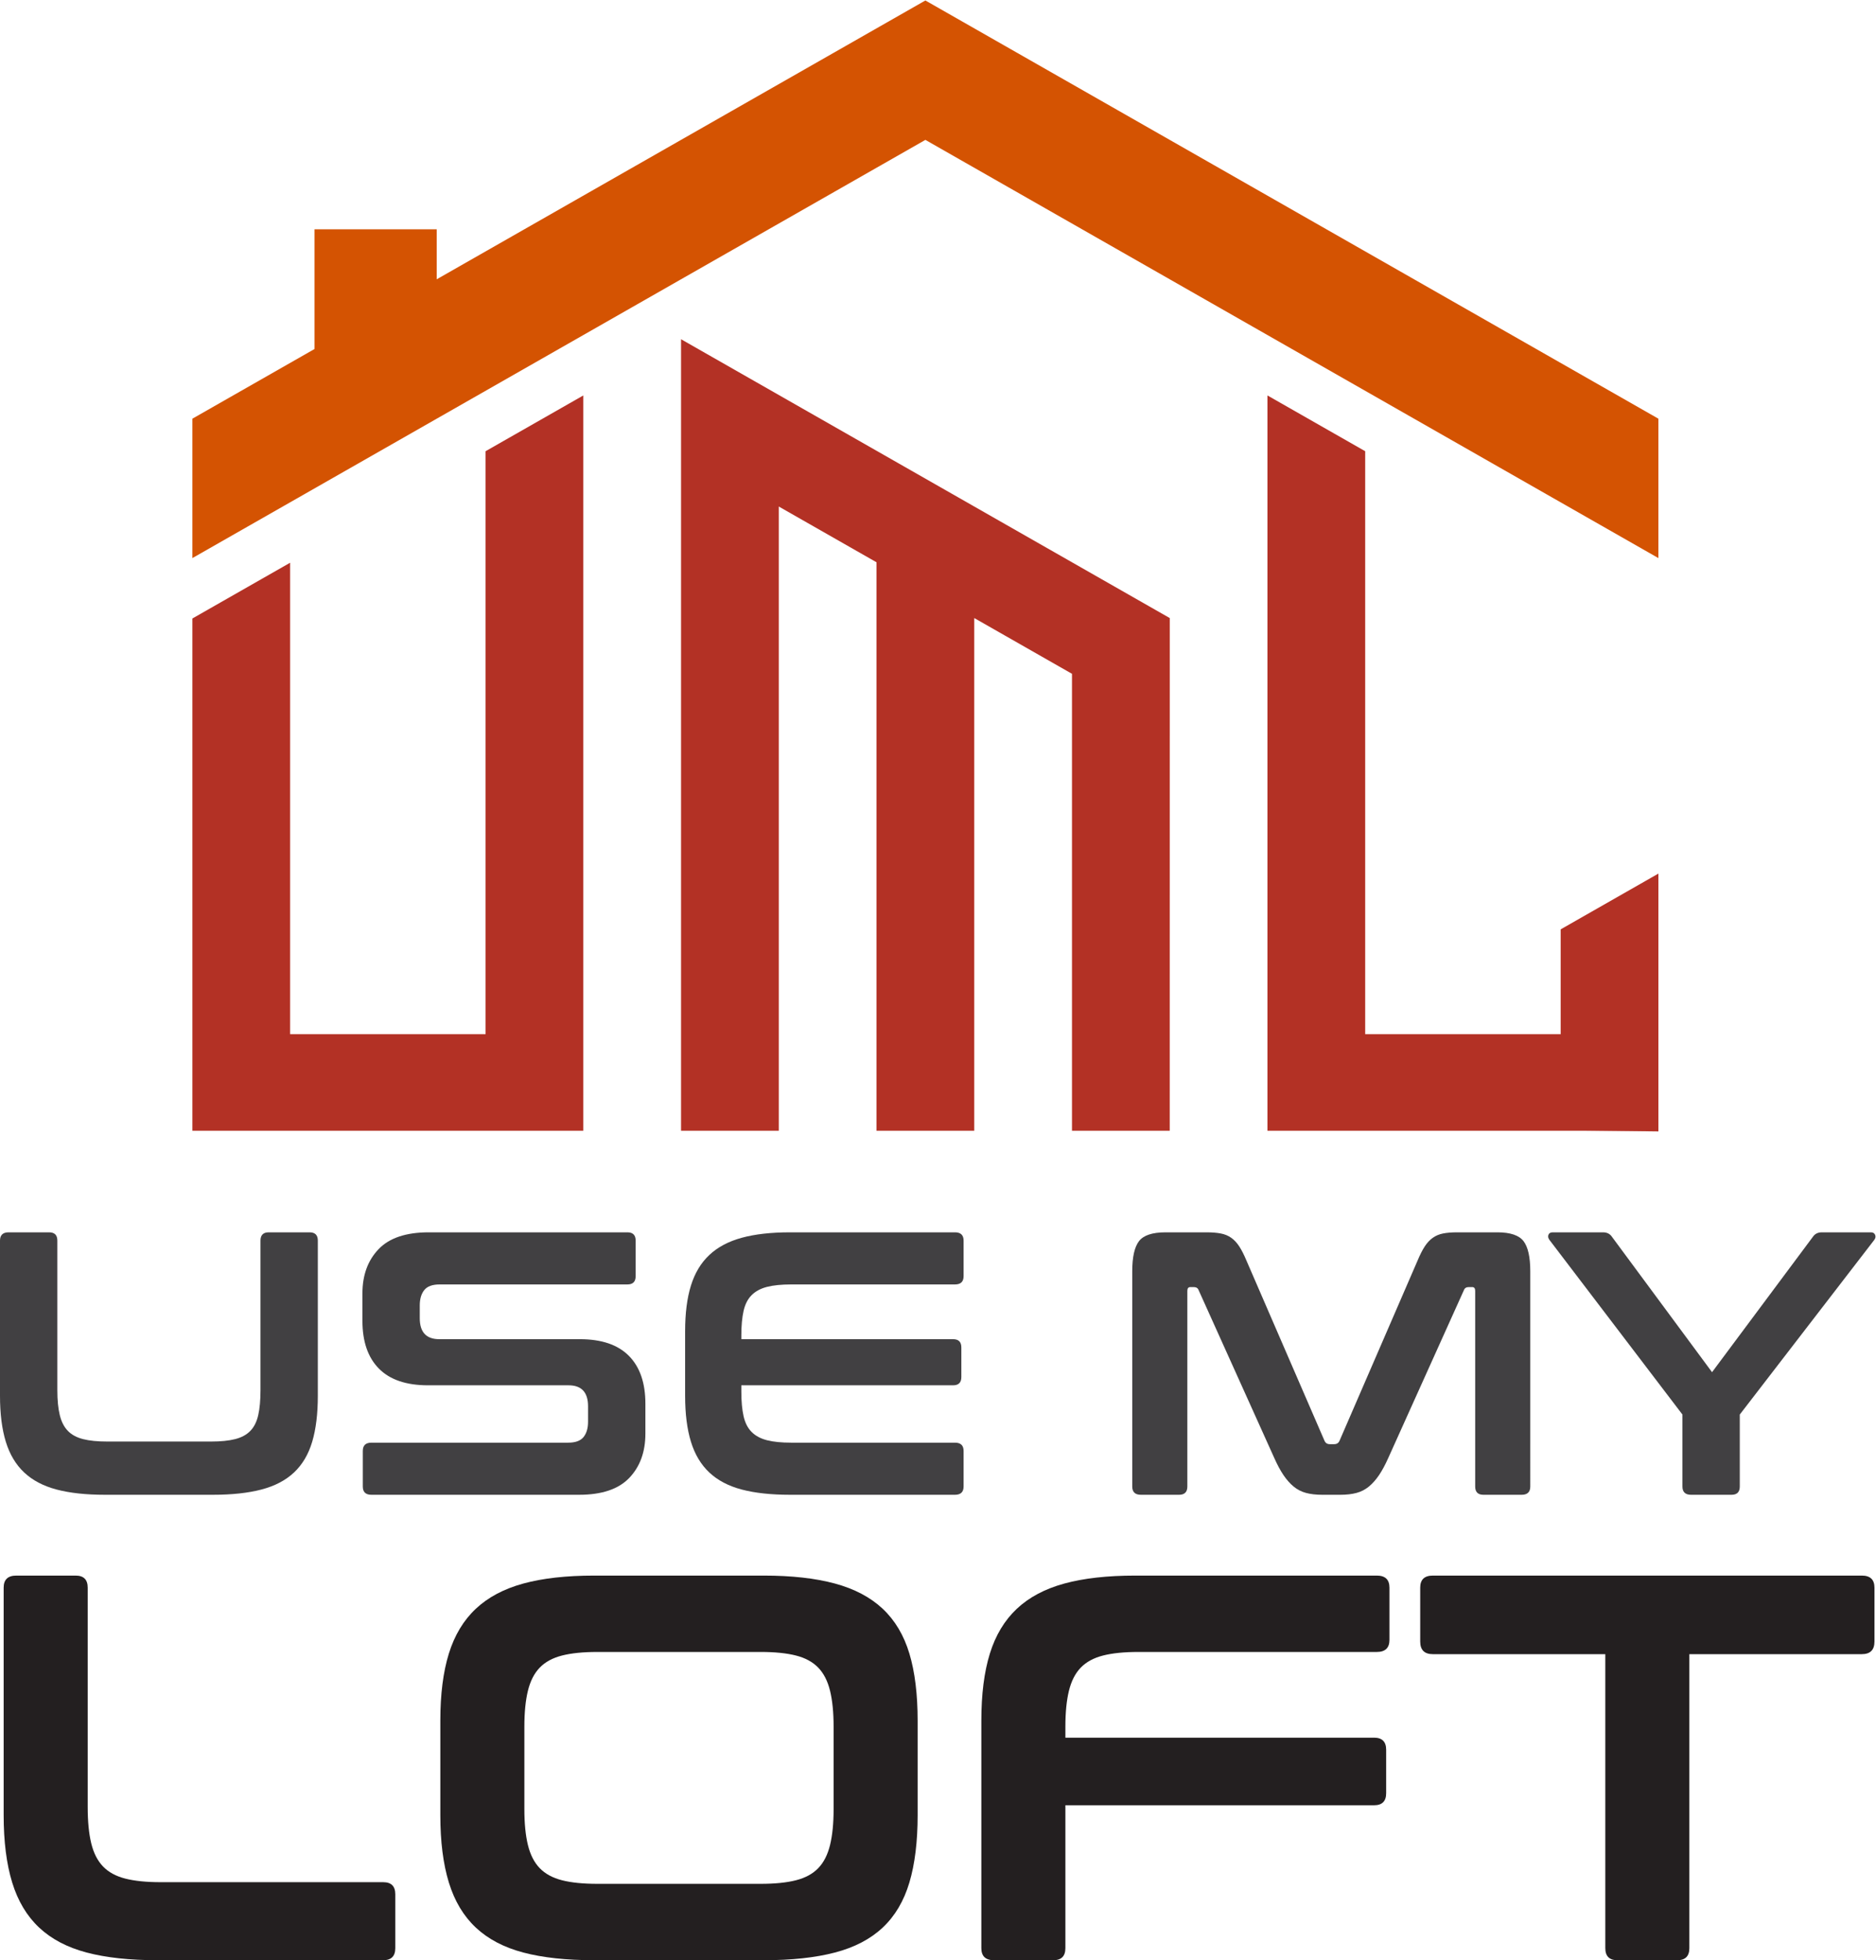
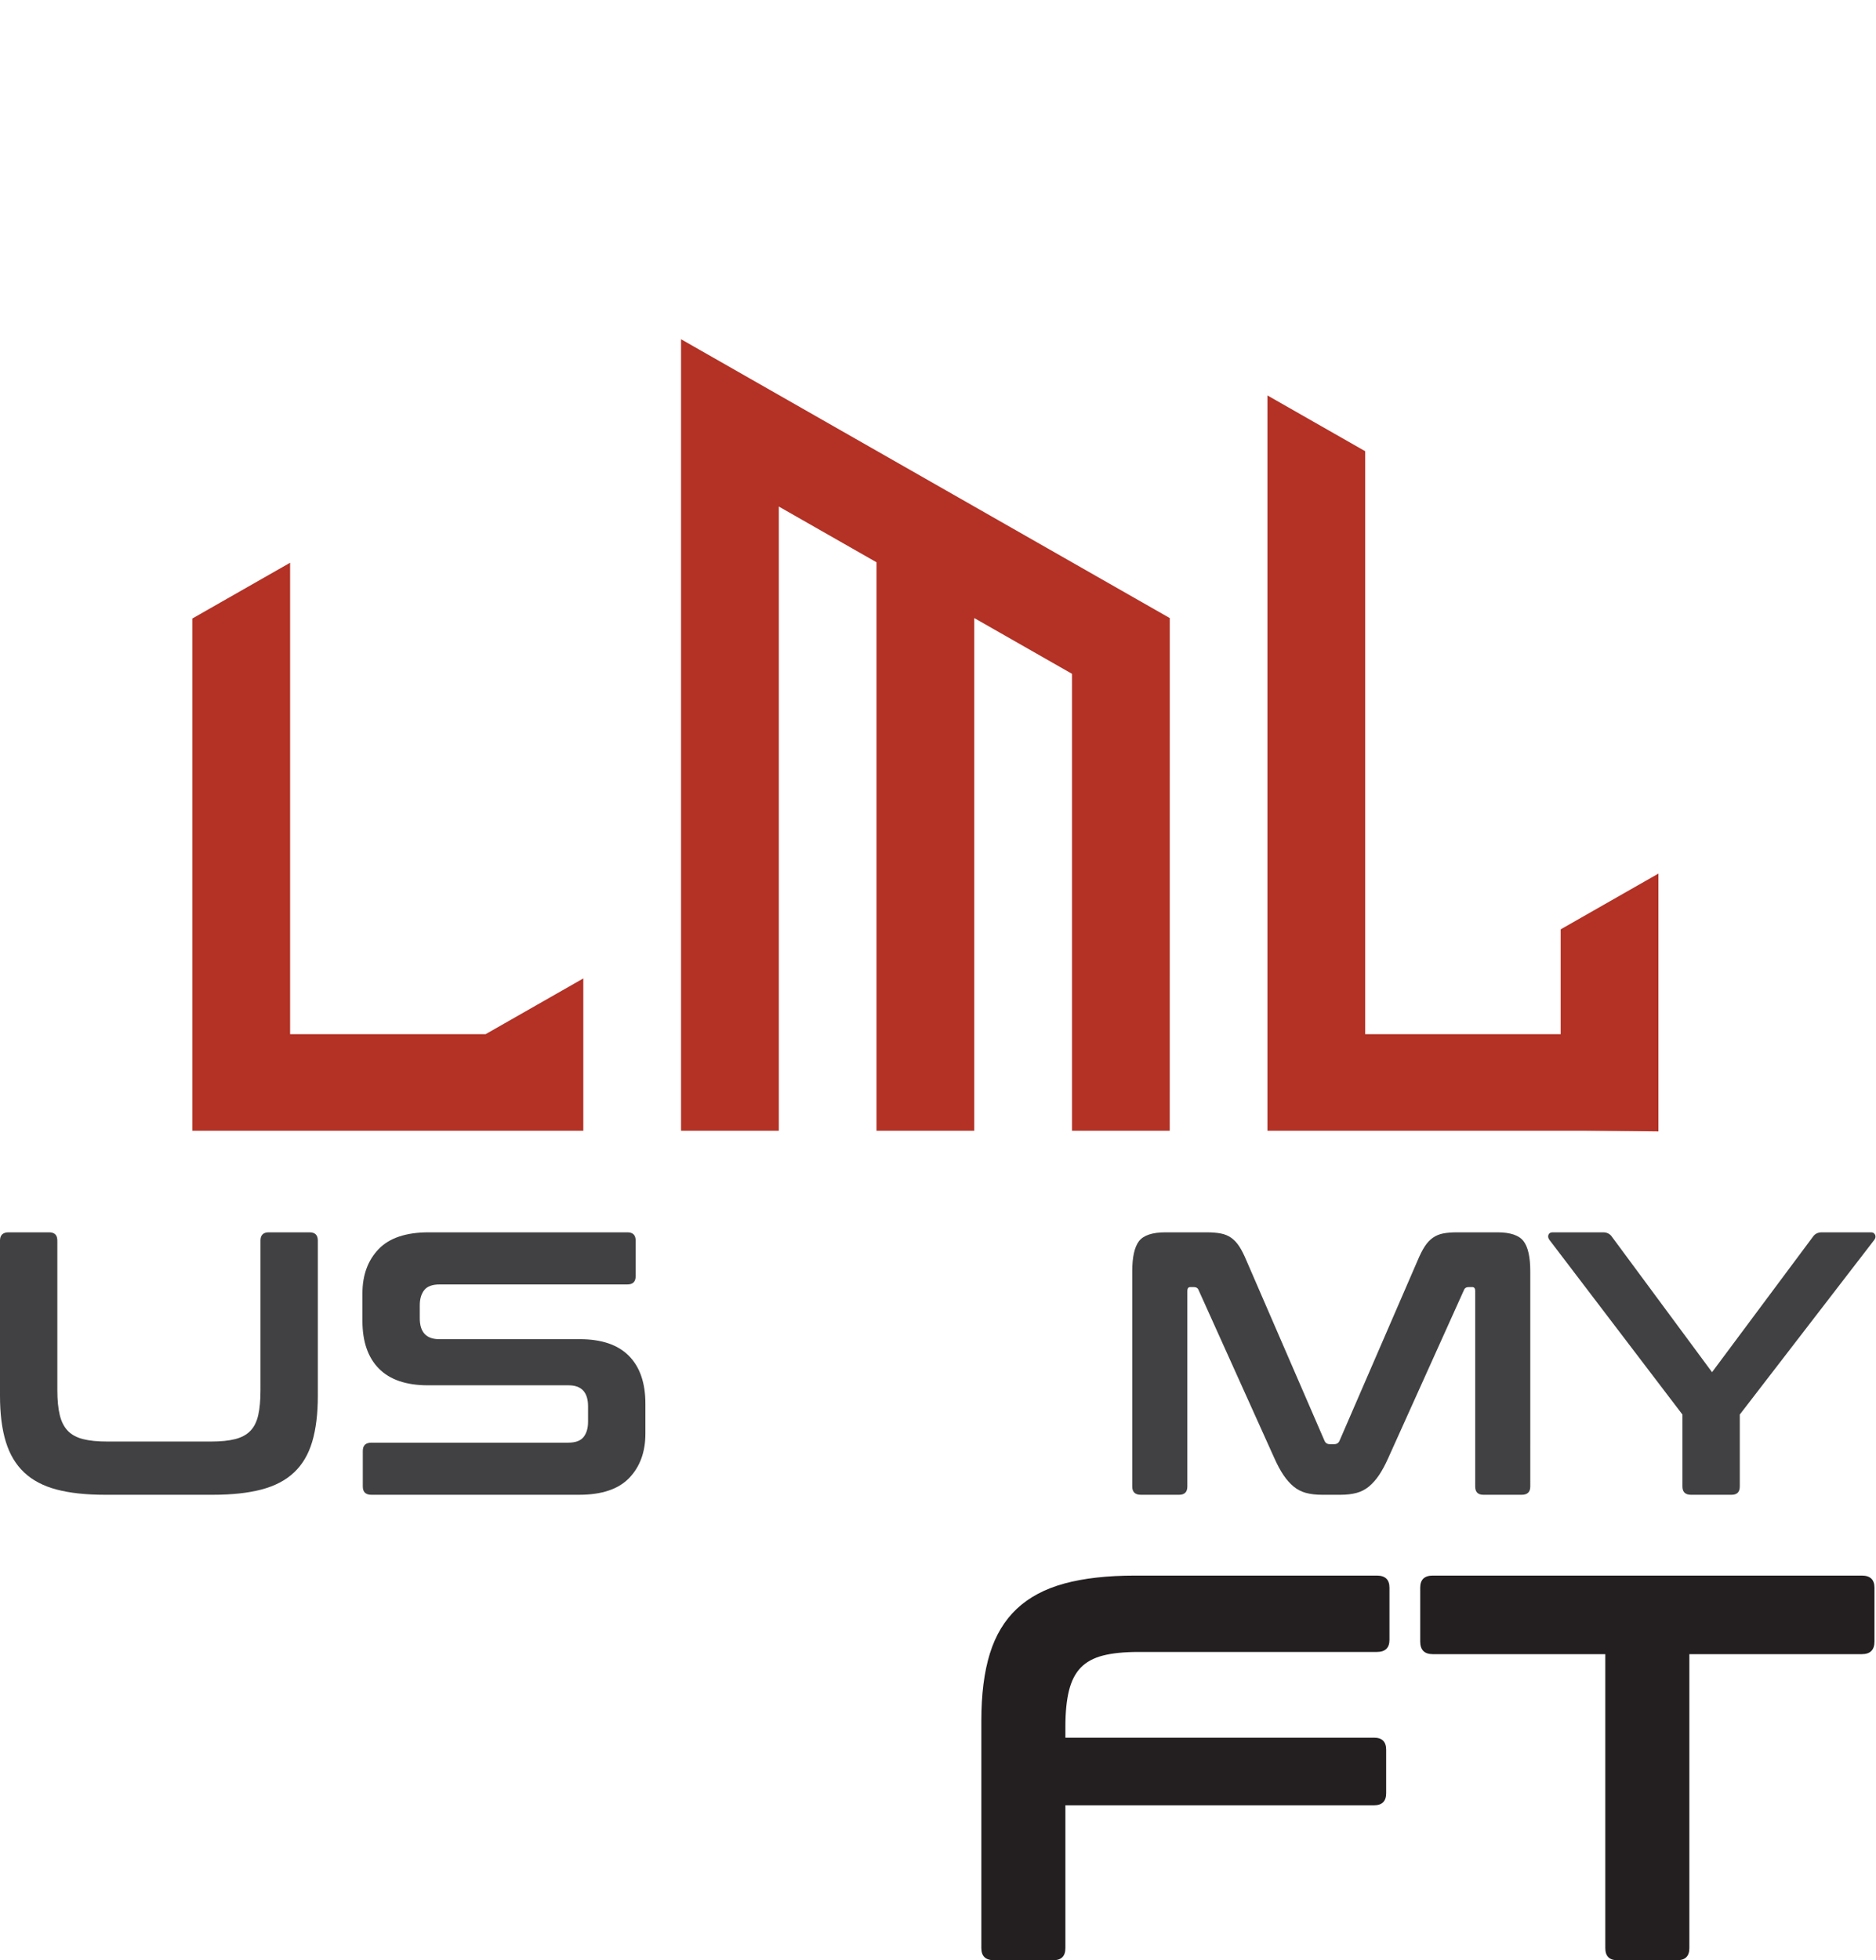
<svg xmlns="http://www.w3.org/2000/svg" xmlns:ns1="http://sodipodi.sourceforge.net/DTD/sodipodi-0.dtd" xmlns:ns2="http://www.inkscape.org/namespaces/inkscape" version="1.1" id="svg2" xml:space="preserve" width="386.987" height="404.213" viewBox="0 0 386.987 404.213" ns1:docname="uml-logo.eps">
  <defs id="defs6" />
  <ns1:namedview pagecolor="#ffffff" bordercolor="#666666" borderopacity="1" objecttolerance="10" gridtolerance="10" guidetolerance="10" ns2:pageopacity="0" ns2:pageshadow="2" ns2:window-width="640" ns2:window-height="480" id="namedview4" />
  <g id="g10" ns2:groupmode="layer" ns2:label="ink_ext_XXXXXX" transform="matrix(1.333,0,0,-1.333,0,404.213)">
    <g id="g12" transform="scale(0.1)">
-       <path d="M 751.434,1432.51 H 448.941 v 729.31 L 297.695,2075.56 V 1432.51 1283.1 H 448.941 751.434 902.68 v 149.41 988.1 l -151.246,-86.26 v -901.84" style="fill:#b33125;fill-opacity:1;fill-rule:nonzero;stroke:none" id="path14" />
-       <path d="M 1432.04,3031.62 675.813,2600.3 v 77.33 H 486.75 V 2492.48 L 297.695,2384.65 V 2169 L 1432.04,2815.96 2566.39,2169 v 215.65 l -1134.35,646.97" style="fill:#d45302;fill-opacity:1;fill-rule:nonzero;stroke:none" id="path16" />
+       <path d="M 751.434,1432.51 H 448.941 v 729.31 L 297.695,2075.56 V 1432.51 1283.1 H 448.941 751.434 902.68 v 149.41 988.1 v -901.84" style="fill:#b33125;fill-opacity:1;fill-rule:nonzero;stroke:none" id="path14" />
      <path d="m 1810.22,2076.23 -756.29,431.34 V 1283.1 h 151.24 v 965.69 l 151.25,-86.26 V 1283.1 h 151.25 v 793.16 L 1658.91,1990 v -706.9 h 151.25 l 0.06,793.13" style="fill:#b33125;fill-opacity:1;fill-rule:nonzero;stroke:none" id="path18" />
      <path d="M 2566.39,1283.1 H 1961.4 v 1137.51 l 151.25,-86.26 v -901.84 h 302.49" style="fill:#b33125;fill-opacity:1;fill-rule:nonzero;stroke:none" id="path20" />
      <path d="m 2566.39,1282.12 v 398.83 l -151.25,-86.27 v -310.77" style="fill:#b33125;fill-opacity:1;fill-rule:nonzero;stroke:none" id="path22" />
      <path d="m 75.981,1126 c 8.5,0 12.758,-4.27 12.758,-12.76 V 881.82 c 0,-15.468 1.25,-28.332 3.773,-38.57 2.508,-10.262 6.668,-18.371 12.468,-24.359 5.801,-6 13.633,-10.25 23.493,-12.762 9.855,-2.52 22.328,-3.77 37.406,-3.77 h 160.664 c 15.078,0 27.551,1.25 37.406,3.77 9.86,2.512 17.692,6.762 23.492,12.762 5.801,5.988 9.86,14.097 12.176,24.359 2.321,10.238 3.485,23.102 3.485,38.57 v 231.42 c 0,8.49 4.253,12.76 12.757,12.76 h 63.223 c 8.5,0 12.758,-4.27 12.758,-12.76 V 873.121 c 0,-27.84 -2.899,-51.531 -8.699,-71.051 -5.801,-19.539 -15.18,-35.379 -28.129,-47.558 C 442.051,742.328 425.23,733.531 404.551,728.121 383.863,722.699 358.824,720 329.438,720 H 162.402 c -29.39,0 -54.332,2.699 -74.82,8.121 -20.5,5.41 -37.223,14.207 -50.172,26.391 C 24.453,766.691 14.98,782.531 8.988,802.07 2.992,821.59 0,845.281 0,873.121 v 240.119 c 0,8.49 4.445,12.76 13.34,12.76 h 62.641" style="fill:#414042;fill-opacity:1;fill-rule:nonzero;stroke:none" id="path24" />
      <path d="m 970.918,1126 c 8.5,0 12.758,-4.27 12.758,-12.76 v -55.1 c 0,-8.52 -4.258,-12.76 -12.758,-12.76 H 680.336 c -11.219,0 -19.141,-2.9 -23.777,-8.7 -4.645,-5.81 -6.965,-13.74 -6.965,-23.78 v -19.72 c 0,-21.66 10.054,-32.481 30.164,-32.481 h 217.5 c 33.64,0 58.957,-8.609 75.98,-25.808 17.004,-17.211 25.516,-41.86 25.516,-73.95 v -46.402 c 0,-28.238 -8.32,-51.039 -24.938,-68.437 C 957.188,728.699 931.273,720 896.094,720 H 574.773 c -8.894,0 -13.335,4.238 -13.335,12.762 v 55.097 c 0,8.5 4.441,12.762 13.335,12.762 h 304.504 c 11.211,0 19.141,2.899 23.782,8.699 4.636,5.801 6.957,13.719 6.957,23.782 v 23.777 c 0,21.652 -10.059,32.48 -30.157,32.48 h -217.5 c -33.644,0 -58.968,8.59 -75.98,25.813 -17.024,17.199 -25.524,41.848 -25.524,73.949 v 42.339 c 0,28.22 8.309,51.04 24.942,68.44 16.621,17.4 42.527,26.1 77.719,26.1 h 307.402" style="fill:#414042;fill-opacity:1;fill-rule:nonzero;stroke:none" id="path26" />
-       <path d="m 1477.83,1126 c 8.89,0 13.34,-4.27 13.34,-12.76 v -55.1 c 0,-8.52 -4.45,-12.76 -13.34,-12.76 h -253.46 c -15.08,0 -27.55,-1.26 -37.41,-3.77 -9.86,-2.52 -17.79,-6.77 -23.78,-12.77 -6,-5.99 -10.15,-14.11 -12.47,-24.35 -2.32,-10.26 -3.48,-22.912 -3.48,-37.99 v -5.801 h 327.7 c 8.5,0 12.77,-4.258 12.77,-12.758 v -45.832 c 0,-8.5 -4.27,-12.75 -12.77,-12.75 h -327.7 V 879.5 c 0,-15.078 1.16,-27.75 3.48,-37.988 2.32,-10.25 6.47,-18.371 12.47,-24.371 5.99,-5.993 13.92,-10.243 23.78,-12.75 9.86,-2.52 22.33,-3.77 37.41,-3.77 h 253.46 c 8.89,0 13.34,-4.262 13.34,-12.762 v -55.097 c 0,-8.524 -4.45,-12.762 -13.34,-12.762 h -255.2 c -29.39,0 -54.33,2.699 -74.82,8.121 -20.5,5.41 -37.22,14.207 -50.17,26.391 -12.96,12.179 -22.43,28.019 -28.42,47.558 -6,19.52 -8.99,43.211 -8.99,71.051 v 99.758 c 0,27.841 2.99,51.421 8.99,70.761 5.99,19.32 15.46,35.09 28.42,47.26 12.95,12.19 29.67,21.08 50.17,26.68 20.49,5.6 45.43,8.42 74.82,8.42 h 255.2" style="fill:#414042;fill-opacity:1;fill-rule:nonzero;stroke:none" id="path28" />
      <path d="m 1867,1126 c 8.5,0 15.86,-0.58 22.04,-1.75 6.18,-1.15 11.6,-3.39 16.24,-6.67 4.64,-3.28 8.8,-7.74 12.47,-13.34 3.67,-5.6 7.44,-13.04 11.31,-22.33 L 2049.7,803.52 c 1.55,-3.489 4.25,-5.219 8.12,-5.219 h 6.96 c 3.86,0 6.57,1.73 8.13,5.219 l 120.63,278.39 c 3.87,9.29 7.64,16.73 11.31,22.33 3.67,5.6 7.83,10.06 12.47,13.34 4.64,3.28 9.95,5.52 15.96,6.67 5.98,1.17 13.23,1.75 21.74,1.75 h 62.06 c 20.1,0 33.64,-4.55 40.6,-13.64 6.96,-9.08 10.44,-24.64 10.44,-46.68 V 732.762 c 0,-8.524 -4.44,-12.762 -13.34,-12.762 h -59.16 c -8.51,0 -12.75,4.238 -12.75,12.762 v 302.748 c 0,3.87 -1.56,5.8 -4.65,5.8 H 2273 c -3.86,0 -6.37,-1.54 -7.54,-4.63 L 2148.31,776.84 c -4.65,-10.442 -9.39,-19.238 -14.21,-26.399 -4.85,-7.152 -10.07,-13.043 -15.67,-17.679 -5.61,-4.641 -11.99,-7.934 -19.14,-9.864 -7.16,-1.937 -15.56,-2.898 -25.23,-2.898 h -27.83 c -9.68,0 -18.09,0.961 -25.24,2.898 -7.16,1.93 -13.53,5.223 -19.14,9.864 -5.6,4.636 -10.83,10.527 -15.65,17.679 -4.85,7.161 -9.57,15.957 -14.22,26.399 l -117.16,259.84 c -1.16,3.09 -3.68,4.63 -7.54,4.63 h -5.21 c -3.11,0 -4.65,-1.93 -4.65,-5.8 V 732.762 c 0,-8.524 -4.26,-12.762 -12.76,-12.762 h -59.16 c -8.89,0 -13.34,4.238 -13.34,12.762 v 332.918 c 0,22.04 3.48,37.6 10.44,46.68 6.97,9.09 20.69,13.64 41.18,13.64 H 1867" style="fill:#414042;fill-opacity:1;fill-rule:nonzero;stroke:none" id="path30" />
      <path d="m 2480.63,1126 c 6.18,0 10.82,-2.32 13.92,-6.97 l 154.86,-209.382 156.01,209.382 c 3.1,4.65 7.74,6.97 13.93,6.97 h 75.98 c 3.09,0 5.22,-1.26 6.38,-3.77 1.16,-2.52 0.77,-5.13 -1.16,-7.83 L 2692.33,844.121 V 732.762 c 0,-8.524 -4.26,-12.762 -12.76,-12.762 h -62.64 c -8.9,0 -13.34,4.238 -13.34,12.762 v 111.359 l -205.9,270.279 c -1.94,2.7 -2.42,5.31 -1.45,7.83 0.96,2.51 3.19,3.77 6.67,3.77 h 77.72" style="fill:#414042;fill-opacity:1;fill-rule:nonzero;stroke:none" id="path32" />
-       <path d="m 117.016,595 c 12.457,0 18.699,-6.238 18.699,-18.711 V 237.141 c 0,-22.661 1.836,-41.512 5.523,-56.52 3.68,-15.019 9.778,-26.91 18.278,-35.691 8.496,-8.801 19.972,-15.032 34.425,-18.7 14.45,-3.699 32.723,-5.531 54.825,-5.531 h 344.246 c 12.461,0 18.703,-6.238 18.703,-18.699 V 18.699 C 611.715,6.23 605.473,0 593.012,0 H 243.668 C 200.598,0 164.043,3.961 134.016,11.898 103.977,19.832 79.469,32.719 60.488,50.57 41.5,68.418 27.617,91.66 18.84,120.27 10.047,148.879 5.664,183.602 5.664,224.398 v 351.891 c 0,12.473 6.508,18.711 19.551,18.711 h 91.801" style="fill:#231f20;fill-opacity:1;fill-rule:nonzero;stroke:none" id="path34" />
-       <path d="m 811.461,233.75 c 0,-22.102 1.832,-40.672 5.519,-55.68 3.684,-15.019 9.778,-26.922 18.278,-35.699 8.504,-8.789 19.976,-15.019 34.426,-18.691 14.453,-3.7 32.722,-5.532 54.828,-5.532 h 252.448 c 22.1,0 40.37,1.832 54.82,5.532 14.46,3.672 25.93,9.902 34.43,18.691 8.5,8.777 14.58,20.68 18.27,35.699 3.68,15.008 5.53,33.578 5.53,55.68 v 127.5 c 0,22.102 -1.85,40.648 -5.53,55.672 -3.69,15.008 -9.77,26.906 -18.27,35.699 -8.5,8.777 -19.97,15.008 -34.43,18.699 -14.45,3.692 -32.72,5.532 -54.82,5.532 H 924.512 c -22.106,0 -40.375,-1.84 -54.828,-5.532 -14.45,-3.691 -25.922,-9.922 -34.426,-18.699 -8.5,-8.793 -14.594,-20.691 -18.278,-35.699 -3.687,-15.024 -5.519,-33.57 -5.519,-55.672 z M 1182.06,595 c 43.06,0 79.75,-4.121 110.07,-12.328 30.31,-8.223 54.96,-21.25 73.95,-39.102 18.98,-17.851 32.73,-40.949 41.23,-69.269 8.5,-28.352 12.75,-62.903 12.75,-103.699 V 224.398 c 0,-40.796 -4.25,-75.519 -12.75,-104.128 -8.5,-28.61 -22.25,-51.852 -41.23,-69.7 C 1347.09,32.719 1322.44,19.832 1292.13,11.898 1261.81,3.961 1225.12,0 1182.06,0 H 919.41 C 876.34,0 839.789,3.961 809.762,11.898 779.719,19.832 755.215,32.719 736.234,50.57 717.242,68.418 703.363,91.66 694.586,120.27 685.793,148.879 681.41,183.602 681.41,224.398 v 146.204 c 0,40.796 4.383,75.347 13.176,103.699 8.777,28.32 22.656,51.418 41.648,69.269 18.981,17.852 43.485,30.879 73.528,39.102 C 839.789,590.879 876.34,595 919.41,595 h 262.65" style="fill:#231f20;fill-opacity:1;fill-rule:nonzero;stroke:none" id="path36" />
      <path d="m 2130.64,595 c 13.03,0 19.55,-6.238 19.55,-18.711 v -80.738 c 0,-12.473 -6.52,-18.699 -19.55,-18.699 h -368.9 c -22.1,0 -40.38,-1.84 -54.82,-5.532 -14.45,-3.691 -25.93,-9.922 -34.42,-18.699 -8.51,-8.793 -14.6,-20.691 -18.29,-35.699 -3.69,-15.024 -5.52,-33.57 -5.52,-55.672 v -17.012 h 477.7 c 12.46,0 18.7,-6.238 18.7,-18.687 v -67.16 c 0,-12.473 -6.24,-18.692 -18.7,-18.692 h -477.7 V 18.699 C 1648.69,6.23 1642.45,0 1630,0 h -91.81 c -13.04,0 -19.55,6.23 -19.55,18.699 V 370.602 c 0,40.796 4.38,75.347 13.17,103.699 8.78,28.32 22.67,51.418 41.65,69.269 18.99,17.852 43.49,30.879 73.53,39.102 30.03,8.207 66.58,12.328 109.66,12.328 h 373.99" style="fill:#231f20;fill-opacity:1;fill-rule:nonzero;stroke:none" id="path38" />
      <path d="m 2881.19,595 c 13.02,0 19.55,-6.238 19.55,-18.711 v -83.301 c 0,-13.027 -6.53,-19.539 -19.55,-19.539 h -266.9 V 18.699 C 2614.29,6.23 2608.04,0 2595.59,0 h -92.66 c -12.47,0 -18.7,6.23 -18.7,18.699 V 473.449 h -266.89 c -13.05,0 -19.55,6.512 -19.55,19.539 v 83.301 c 0,12.473 6.5,18.711 19.55,18.711 h 663.85" style="fill:#231f20;fill-opacity:1;fill-rule:nonzero;stroke:none" id="path40" />
    </g>
  </g>
</svg>